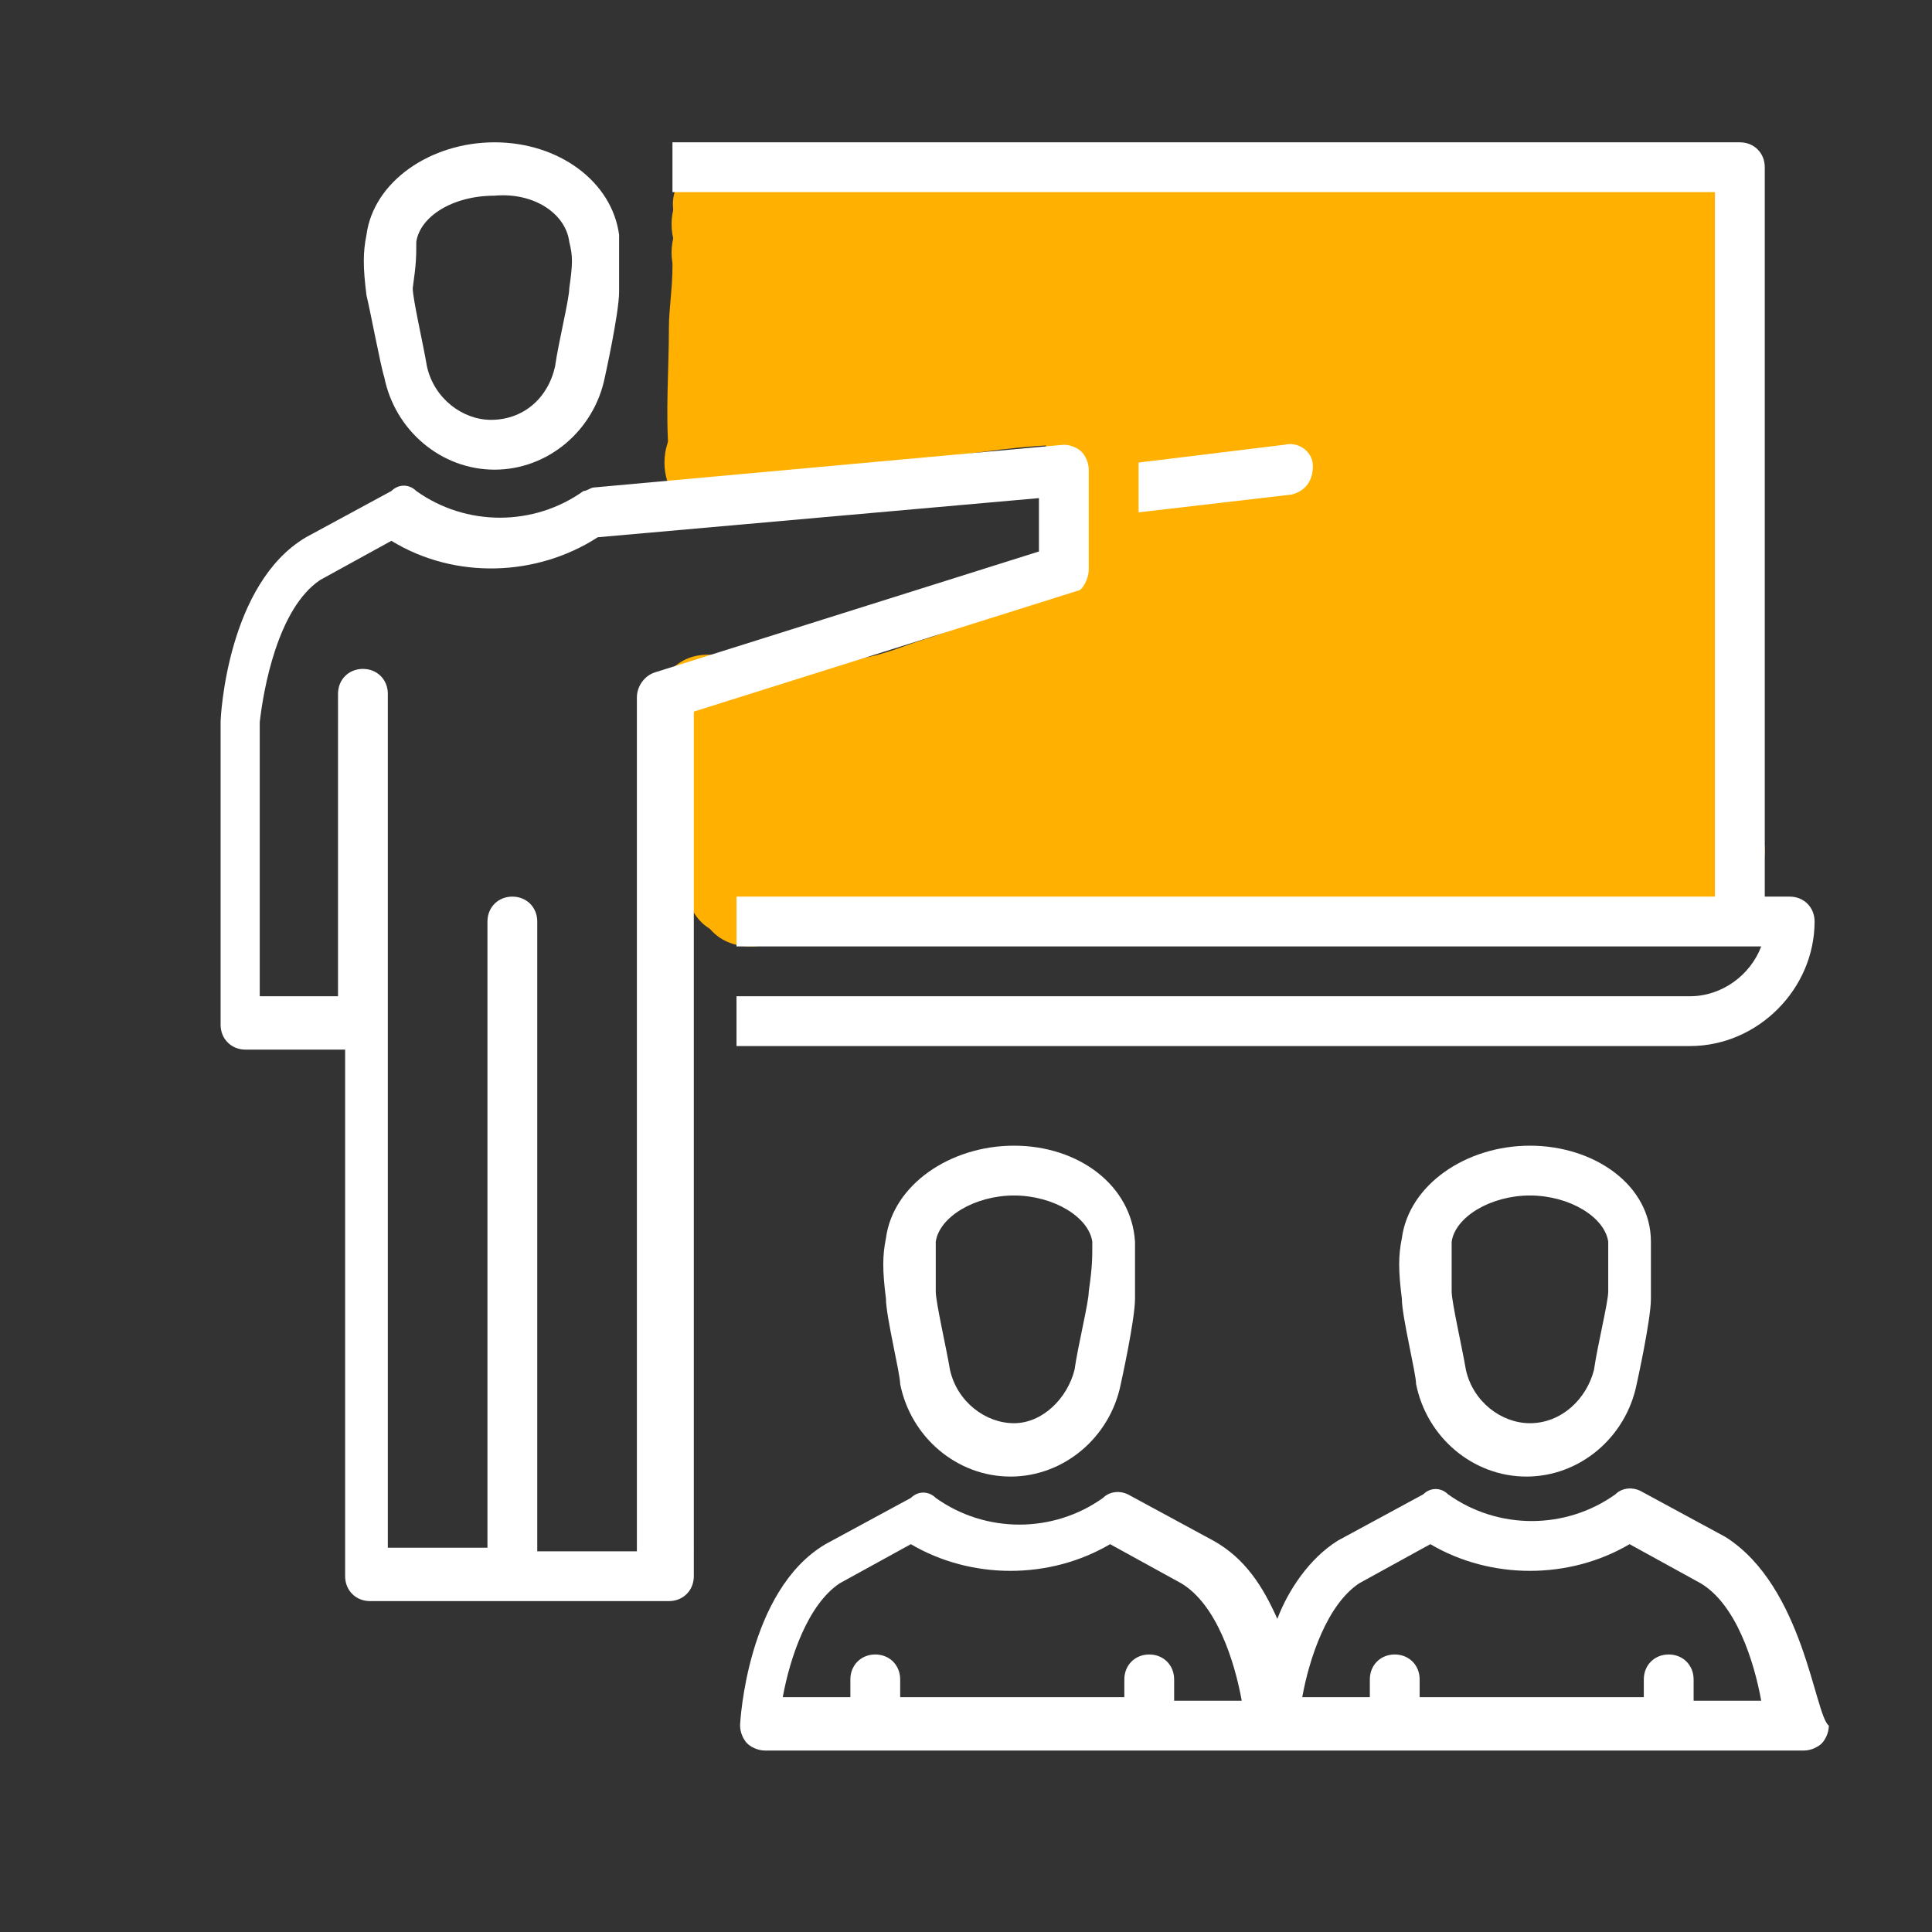
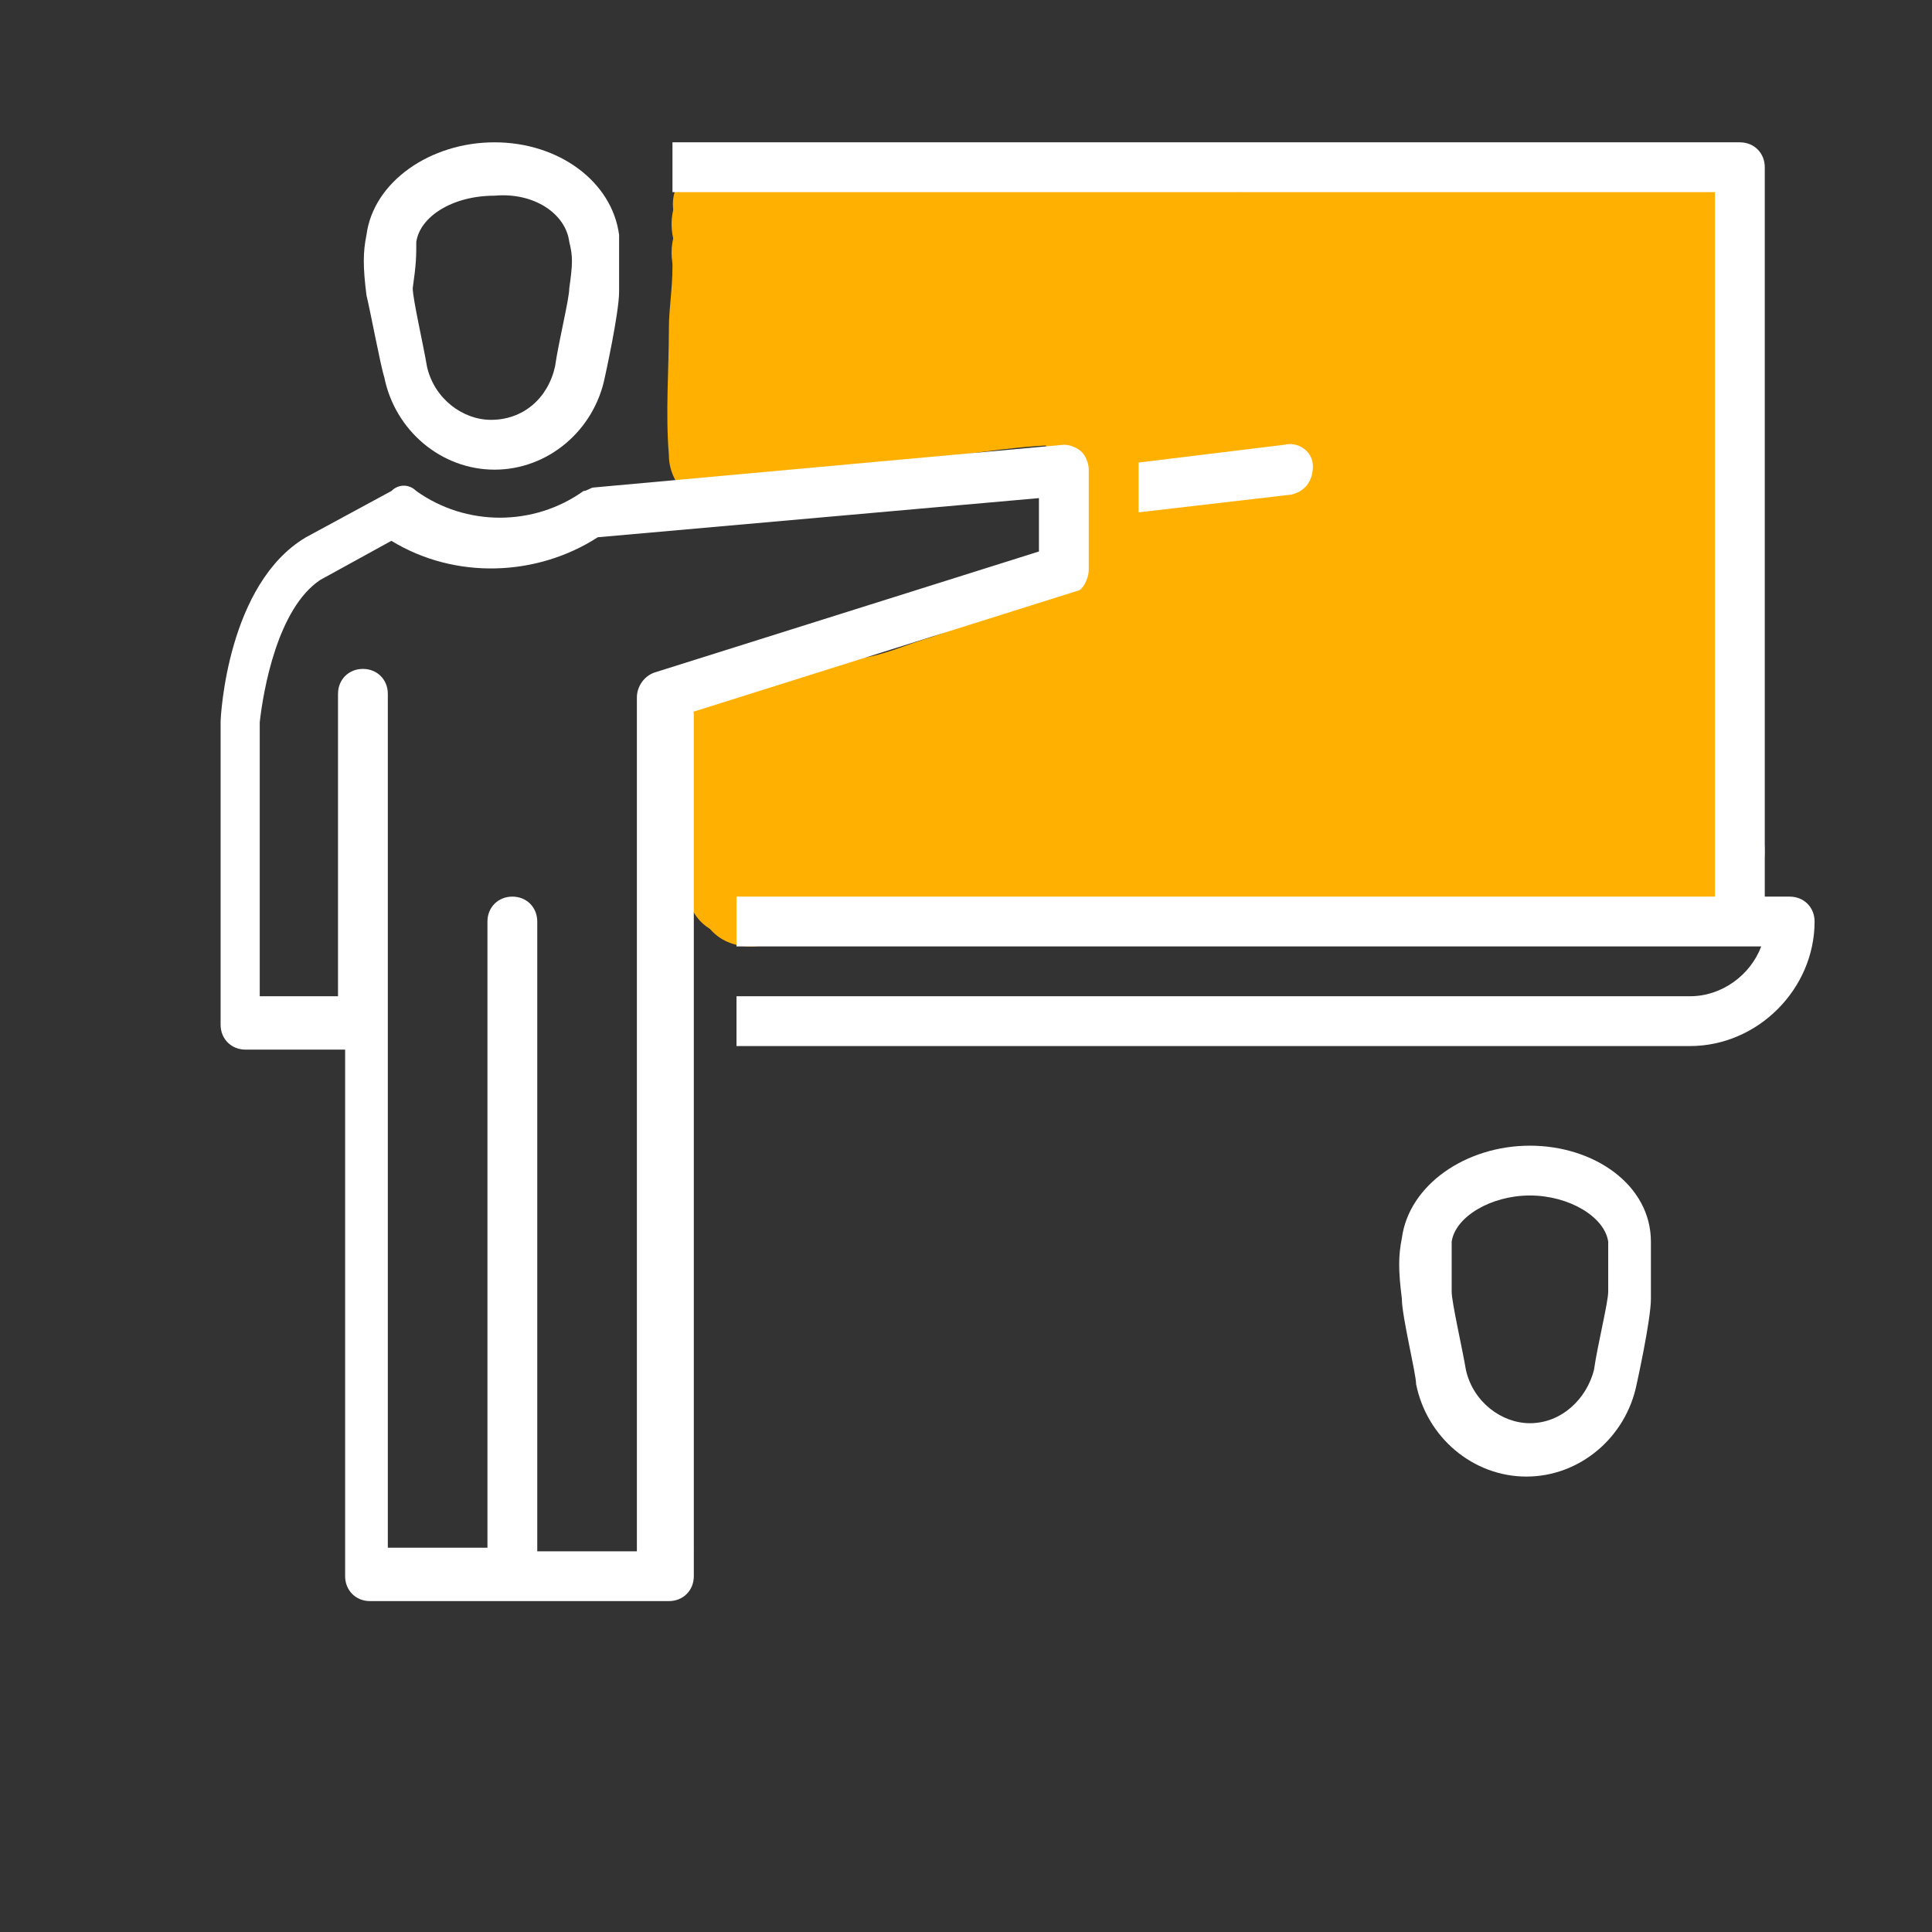
<svg xmlns="http://www.w3.org/2000/svg" version="1.1" x="0px" y="0px" viewBox="0 0 54.3 54.3" style="enable-background:new 0 0 54.3 54.3;" xml:space="preserve">
  <rect x="0" y="0" width="54.3" height="54.3" fill="#333333" stroke="none" />
  <style type="text/css">
	.st0{display:none;}
	.st1{display:inline;fill:#111111;}
	.st2{fill:#FFB000;}
	.st3{fill:#FFFFFF;}
</style>
  <g id="Layer_3" class="st0">
    <rect x="-1" class="st1" width="56" height="55" />
  </g>
  <g id="Layer_2">
    <g>
      <g>
        <path class="st2" d="M19.9,6.1c0.2,2.3,0.1,4.6-0.2,6.9c-0.1,0.8,0.8,1.5,1.5,1.5c0.9,0,1.4-0.7,1.5-1.5c0.3-2.3,0.4-4.6,0.2-6.9     c-0.1-0.8-0.6-1.5-1.5-1.5C20.7,4.6,19.9,5.2,19.9,6.1L19.9,6.1z" />
      </g>
    </g>
    <g>
      <g>
        <path class="st2" d="M19.4,20.6c-0.1,1.2-0.2,2.5-0.3,3.7c0,0.4,0.2,0.8,0.4,1.1c0.3,0.3,0.7,0.5,1.1,0.4c0.4,0,0.8-0.1,1.1-0.4     c0.3-0.3,0.4-0.6,0.4-1.1c0.1-1.2,0.2-2.5,0.3-3.7c0-0.4-0.2-0.8-0.4-1.1c-0.3-0.3-0.7-0.5-1.1-0.4c-0.4,0-0.8,0.1-1.1,0.4     C19.5,19.9,19.4,20.2,19.4,20.6L19.4,20.6z" />
      </g>
    </g>
    <g>
      <g>
-         <path class="st2" d="M19.9,21.4c1.9,0,1.9-3,0-3C18,18.4,18,21.4,19.9,21.4L19.9,21.4z" />
-       </g>
+         </g>
    </g>
    <g>
      <g>
        <path class="st2" d="M22.2,21.7c1.6,0,3.1-0.5,4.6-1c1.5-0.5,2.9-1,4.4-1.5c0.7-0.3,1.3-1,1-1.8c-0.2-0.7-1.1-1.3-1.8-1     c-1.4,0.5-2.8,1-4.2,1.5c-0.7,0.2-1.3,0.5-2,0.6c-0.8,0.2-1.2,0.3-2,0.3c-0.8,0-1.5,0.7-1.5,1.5C20.8,21,21.4,21.7,22.2,21.7     L22.2,21.7z" />
      </g>
    </g>
    <g>
      <g>
        <path class="st2" d="M30.9,19.3c1.9,0,1.9-3,0-3C29,16.3,29,19.3,30.9,19.3L30.9,19.3z" />
      </g>
    </g>
    <g>
      <g>
-         <path class="st2" d="M22.1,13.3c3.1,0,5.7-0.9,8.7-0.8c0.8,0,1.5-0.7,1.5-1.5c0-0.8-0.7-1.5-1.5-1.5c-3-0.1-5.8,0.8-8.7,0.8     c-0.8,0-1.5,0.7-1.5,1.5C20.6,12.6,21.3,13.3,22.1,13.3L22.1,13.3z" />
+         <path class="st2" d="M22.1,13.3c3.1,0,5.7-0.9,8.7-0.8c0.8,0,1.5-0.7,1.5-1.5c0-0.8-0.7-1.5-1.5-1.5c-3-0.1-5.8,0.8-8.7,0.8     c-0.8,0-1.5,0.7-1.5,1.5L22.1,13.3z" />
      </g>
    </g>
    <g>
      <g>
        <path class="st2" d="M29.4,12.1c0,1.8,0,3.6,0,5.4c0,0.8,0.7,1.5,1.5,1.5c0.8,0,1.5-0.7,1.5-1.5c0-1.8,0-3.6,0-5.4     c0-0.8-0.7-1.5-1.5-1.5C30.1,10.7,29.4,11.3,29.4,12.1L29.4,12.1z" />
      </g>
    </g>
    <g>
      <g>
        <path class="st2" d="M22.4,7.5c4.2,0.2,8.3,0.1,12.5-0.1C37,7.2,38.9,7.8,41,8c2.1,0.2,4.2,0.1,6.3,0c-0.5-0.5-1-1-1.5-1.5     c0,3,0.2,6.1,0,9.1c-0.1,1.4-0.4,2.7-0.3,4.1c0.1,1.5,0.4,2.9,0.2,4.4c-0.2,1.9,2.8,1.9,3,0c0.2-1.5-0.1-2.9-0.2-4.4     c-0.1-1.4,0.2-2.7,0.3-4.1c0.3-3,0.1-6.1,0-9.1c0-0.8-0.7-1.6-1.5-1.5c-2.1,0.1-4.2,0.3-6.3,0c-2.1-0.2-4-0.7-6.2-0.6     c-4.2,0.3-8.3,0.4-12.5,0.1C20.5,4.4,20.5,7.4,22.4,7.5L22.4,7.5z" />
      </g>
    </g>
    <g>
      <g>
        <path class="st2" d="M48.1,22.5c-4.4,0.3-8.8,0.3-13.2,0.3c-4.5-0.1-9-0.2-13.5,0.4c-1.9,0.2-1.9,3.2,0,3c4.5-0.5,9-0.4,13.5-0.4     c4.4,0.1,8.8,0,13.2-0.3C50.1,25.4,50.1,22.4,48.1,22.5L48.1,22.5z" />
      </g>
    </g>
    <g>
      <g>
        <path class="st2" d="M22.6,24c3.7,0,7.4-0.7,11.1-1c3.8-0.3,7.7-0.3,11.5,0.1c0.9,0.1,1.4-0.8,1.5-1.5c0.5-4.6,0.8-9.2,0.1-13.9     c-0.1-0.7-0.8-1.1-1.4-1.1c-2.2-0.1-4.3-0.7-6.4-1c-2.1-0.3-4-0.3-6,0.1c-2.3,0.5-4.6,0.4-6.9,0.4c-1.6,0-4-0.3-4.9,1.4     c-1,1.9,0.9,3.4,2.6,3.4c2.3,0,4.7-0.4,7.1-0.6c2.2-0.1,4.5-0.2,6.7-0.3c1.1,0,2.2-0.1,3.3,0.2c1.1,0.3,2.1,0.8,3.1,1.3     c-0.2-0.4-0.5-0.9-0.7-1.3c0,3.1-0.2,6.2-0.7,9.2c0.6-0.3,1.2-0.7,1.8-1c-2.8-0.7-5.8-0.3-8.6-0.1c-3,0.2-6,0.5-9,1.1     c0.4,0.9,0.8,1.8,1.2,2.7c1-0.6,1.9-1.2,3-1.7c0.5-0.3,1-0.5,1.5-0.7c0.3-0.1,0.5-0.2,0.8-0.3c0.6-0.2,0.5-0.2-0.2-0.2     c-0.4-0.5-0.7-1-1.1-1.4c0,0,0,0.1,0,0.1c0.4-0.5,0.7-1,1.1-1.4c0,0-0.1,0-0.1,0c0.6,0.5,1.3,1,1.9,1.4c-0.1-2.5-0.3-5-0.5-7.5     c-0.5,0.5-1,1-1.5,1.5c1.9,0.1,3.9-0.2,5.8-0.1c0.9,0,1.8,0.1,2.7,0.4c0.2,0.1,0.4,0.1,0.5,0.2c0.3,0.2,0.3,0.1,0-0.3     c0.1,0.5,0.1,1,0.1,1.4c0.1,0.5,0.1,1.1,0.2,1.6c0,0.3,0.2,0.9,0.1,1.2c-0.2,0.5-1.1,0.3-1.7,0.4c-1,0-2,0.1-2.9,0.1     c-0.8,0-2.2,0.3-2.9,0.1c0.3,0.2,0.6,0.5,0.9,0.7c-0.5-0.8-0.6-1.9-0.5-2.8c0.1-0.4,0.2-0.9,0.4-1.2c0.1-0.2,0.1-0.2-0.1,0     c0.3,0,0.6-0.1,0.8-0.1c0.6-0.1,1.2-0.1,1.7-0.1c0.5,0,1.3-0.1,1.7,0c-0.1-0.1-0.2-0.1-0.2-0.2c0.1,0.2,0.2,0.4,0.4,0.6     c0.2,0.3,0.8,0.9,0.8,1.2c0,0.5-0.2,0.3-0.7,0.3c-0.4,0-0.8-0.1-1.2-0.1c-0.6,0-1.1,0-1.7,0.1c-0.3,0-1,0-1.3,0.2     c-0.4,0.2,0,0.5,0.3,0.5c0.3,0.1,1-0.1,1.4-0.1c1.2,0,2.4-0.1,3.6-0.1c1.9-0.1,1.9-3.1,0-3c-1.5,0-3,0-4.4,0.1     c-1.2,0.1-2.3,0.3-3.1,1.2c-1.7,2,0.1,4.5,2.5,4.3c1.2-0.1,2.3-0.3,3.5-0.2c1.3,0.1,2.6-0.1,3.5-1.1c0.8-0.9,0.8-2.2,0.3-3.3     c-0.4-0.9-1.2-2.2-1.9-2.8c-1-0.8-2.7-0.7-3.9-0.6c-1.2,0-2.9,0-4,0.8c-1.8,1.5-1.7,4.9-1,6.9c0.4,1.2,1.1,1.8,2.4,1.8     c1.6,0,3.2-0.1,4.7-0.2c2.3-0.1,5.2-0.1,5.5-3c0.1-1.5-0.2-3.2-0.4-4.7c-0.2-1.5-1-2.1-2.4-2.6C39.4,8.3,36,9.1,32.8,9     c-0.8,0-1.6,0.7-1.5,1.5c0.2,2.5,0.4,5,0.5,7.5c0.1,1,0.9,1.7,1.9,1.4c0,0,0.1,0,0.1,0c0.6-0.1,1.1-0.8,1.1-1.4c0,0,0-0.1,0-0.1     c0-0.7-0.5-1.3-1.1-1.4c-1.1-0.3-2.5,0.6-3.5,1c-1.4,0.6-2.7,1.3-3.9,2.1c-1.5,0.9-0.5,3.1,1.2,2.7c2.7-0.6,5.4-0.8,8.2-1     c2.5-0.2,5.3-0.6,7.8,0c0.7,0.2,1.7-0.2,1.8-1c0.5-3.3,0.8-6.7,0.8-10c0-0.5-0.3-1-0.7-1.3C43.7,8,42,7.3,40.1,7     c-1.9-0.2-3.9-0.1-5.8,0c-1.9,0.1-3.9,0.2-5.8,0.3c-0.9,0.1-1.8,0.1-2.7,0.2c-0.5,0-1.3,0-1.8,0.2c-0.1,0-0.3,0-0.4,0     c-0.6,1-0.6,1.4,0,1.3c0.7,0.2,1.8,0,2.6,0c0.9,0,1.9,0,2.8,0c1.9,0,3.6-0.3,5.5-0.6c3.6-0.6,7.2,1.1,10.9,1.2     c-0.5-0.4-1-0.7-1.4-1.1c0.7,4.3,0.2,8.7-0.2,13.1c0.5-0.5,1-1,1.5-1.5c-3.8-0.4-7.6-0.4-11.5-0.1c-3.7,0.3-7.4,1.1-11.1,1     C20.7,21,20.7,24,22.6,24L22.6,24z" />
      </g>
    </g>
    <g>
      <g>
        <path class="st2" d="M40.2,21.7c-1.5,0-3.1,0-4.6,0c-0.8,0-1.5,0.7-1.5,1.5c0,0.8,0.7,1.5,1.5,1.5c1.5,0,3.1,0,4.6,0     c0.8,0,1.5-0.7,1.5-1.5C41.7,22.4,41.1,21.7,40.2,21.7L40.2,21.7z" />
      </g>
    </g>
    <g>
      <g>
        <path class="st2" d="M21.7,12.8c0-1.2,0-2.5,0-3.7c0-0.6,0.1-1.2,0.1-1.8c0.1-0.7,0.1-1.3,0-1.9c-0.2-0.8-1.1-1.3-1.8-1     c-0.8,0.3-1.3,1-1,1.8c0,0.2,0,0.1,0-0.1c0,0.1,0,0.1,0,0.2c0,0.1,0,0.2,0,0.3c0,0.3-0.1,0.6-0.1,0.9c0,0.6-0.1,1.2-0.1,1.7     c0,1.2-0.1,2.4,0,3.6c0,0.8,0.7,1.5,1.5,1.5C21,14.3,21.7,13.7,21.7,12.8L21.7,12.8z" />
      </g>
    </g>
    <g>
      <g>
-         <path class="st2" d="M20.1,14.5c1.9,0,1.9-3,0-3C18.2,11.5,18.2,14.5,20.1,14.5L20.1,14.5z" />
-       </g>
+         </g>
    </g>
    <g>
      <g>
        <path class="st2" d="M20.7,26.3c1.9,0,1.9-3,0-3C18.8,23.3,18.8,26.3,20.7,26.3L20.7,26.3z" />
      </g>
    </g>
    <g>
      <g>
        <path class="st2" d="M21.1,26.6c1.9,0,1.9-3,0-3C19.1,23.6,19.1,26.6,21.1,26.6L21.1,26.6z" />
      </g>
    </g>
    <g>
      <g>
        <path class="st2" d="M20.4,7.8c1.9,0,1.9-3,0-3C18.4,4.8,18.4,7.8,20.4,7.8L20.4,7.8z" />
      </g>
    </g>
    <g>
      <g>
        <path class="st2" d="M20.3,7.8c1.9,0,1.9-3,0-3C18.4,4.8,18.4,7.8,20.3,7.8L20.3,7.8z" />
      </g>
    </g>
    <g>
      <g>
        <path class="st2" d="M20.3,8.6c1.9,0,1.9-3,0-3C18.4,5.6,18.4,8.6,20.3,8.6L20.3,8.6z" />
      </g>
    </g>
    <g>
      <g>
        <path class="st2" d="M20.4,8.3c1.9,0,1.9-3,0-3C18.5,5.3,18.5,8.3,20.4,8.3L20.4,8.3z" />
      </g>
    </g>
  </g>
  <g id="Layer_1">
    <g id="training">
      <path class="st3" d="M48.2,25.2H20.7v1.4h28.8c-0.3,0.8-1.1,1.4-2,1.4H20.7v1.4h26.8c1.9,0,3.5-1.6,3.5-3.5c0-0.4-0.3-0.7-0.7-0.7    h-0.7V4.7c0-0.4-0.3-0.7-0.7-0.7h-30v1.4h29.3V25.2z" />
-       <path class="st3" d="M28.5,32.2c-1.8,0-3.4,1.1-3.6,2.6c-0.1,0.5-0.1,0.9,0,1.7c0,0.5,0.4,2.1,0.4,2.4c0.3,1.5,1.6,2.6,3.1,2.6    c1.5,0,2.8-1.1,3.1-2.6c0,0,0.4-1.8,0.4-2.4c0-0.8,0-1.1,0-1.6C31.8,33.3,30.3,32.2,28.5,32.2z M30.6,36.3c0,0.3-0.3,1.5-0.4,2.2    C30,39.3,29.3,40,28.5,40c-0.8,0-1.6-0.6-1.8-1.5c-0.1-0.6-0.4-1.9-0.4-2.2c0-0.7,0-1,0-1.4c0.1-0.7,1.1-1.3,2.2-1.3    c1.1,0,2.1,0.6,2.2,1.3C30.7,35.4,30.7,35.6,30.6,36.3z" />
      <path class="st3" d="M43,32.2c-1.8,0-3.4,1.1-3.6,2.6c-0.1,0.5-0.1,0.9,0,1.7c0,0.5,0.4,2.1,0.4,2.4c0.3,1.5,1.6,2.6,3.1,2.6    c1.5,0,2.8-1.1,3.1-2.6c0,0,0.4-1.8,0.4-2.4c0-0.8,0-1.1,0-1.6C46.4,33.3,44.8,32.2,43,32.2z M45.2,36.3c0,0.3-0.3,1.5-0.4,2.2    C44.6,39.3,43.9,40,43,40c-0.8,0-1.6-0.6-1.8-1.5c-0.1-0.6-0.4-1.9-0.4-2.2c0-0.7,0-1,0-1.4c0.1-0.7,1.1-1.3,2.2-1.3    c1.1,0,2.1,0.6,2.2,1.3C45.2,35.4,45.2,35.6,45.2,36.3z" />
-       <path class="st3" d="M48.5,43.2l-2.4-1.3c-0.2-0.1-0.5-0.1-0.7,0.1c-1.4,1-3.3,1-4.7,0c-0.2-0.2-0.5-0.2-0.7,0l-2.4,1.3    c-0.8,0.5-1.4,1.4-1.7,2.2c-0.4-0.9-0.9-1.7-1.8-2.2l-2.4-1.3c-0.2-0.1-0.5-0.1-0.7,0.1c-1.4,1-3.3,1-4.7,0    c-0.2-0.2-0.5-0.2-0.7,0l-2.4,1.3c-2.2,1.3-2.4,5-2.4,5.1c0,0.2,0.1,0.4,0.2,0.5c0.1,0.1,0.3,0.2,0.5,0.2h14.6h14.6    c0.2,0,0.4-0.1,0.5-0.2c0.1-0.1,0.2-0.3,0.2-0.5C51,48.2,50.7,44.6,48.5,43.2z M33,47.7v-0.5c0-0.4-0.3-0.7-0.7-0.7    c-0.4,0-0.7,0.3-0.7,0.7v0.5h-6.3v-0.5c0-0.4-0.3-0.7-0.7-0.7c-0.4,0-0.7,0.3-0.7,0.7v0.5H22c0.2-1.1,0.7-2.6,1.6-3.2l2-1.1    c1.7,1,3.9,1,5.6,0l2,1.1c1,0.6,1.5,2.2,1.7,3.3H33z M47.6,47.7v-0.5c0-0.4-0.3-0.7-0.7-0.7c-0.4,0-0.7,0.3-0.7,0.7v0.5h-6.3v-0.5    c0-0.4-0.3-0.7-0.7-0.7c-0.4,0-0.7,0.3-0.7,0.7v0.5h-1.9c0.2-1.1,0.7-2.6,1.6-3.2l2-1.1c1.7,1,3.9,1,5.6,0l2,1.1    c1,0.6,1.5,2.2,1.7,3.3H47.6z" />
      <path class="st3" d="M10.8,10.6c0.3,1.5,1.6,2.6,3.1,2.6c1.5,0,2.8-1.1,3.1-2.6c0,0,0.4-1.8,0.4-2.4c0-0.8,0-1.1,0-1.6    C17.2,5.1,15.7,4,13.9,4c-1.8,0-3.4,1.1-3.6,2.6c-0.1,0.5-0.1,0.9,0,1.7C10.4,8.7,10.7,10.3,10.8,10.6z M11.7,6.8    c0.1-0.7,1-1.3,2.2-1.3C15,5.4,15.9,6,16,6.8c0.1,0.4,0.1,0.6,0,1.3c0,0.3-0.3,1.5-0.4,2.2c-0.2,0.9-0.9,1.5-1.8,1.5    c-0.8,0-1.6-0.6-1.8-1.5c-0.1-0.6-0.4-1.9-0.4-2.2C11.7,7.4,11.7,7.2,11.7,6.8z" />
      <path class="st3" d="M30.6,16v-1.4v-1.4v0h0c0-0.2-0.1-0.4-0.2-0.5c-0.1-0.1-0.3-0.2-0.5-0.2l-13.2,1.2c-0.1,0-0.2,0.1-0.3,0.1    c-1.4,1-3.3,1-4.7,0c-0.2-0.2-0.5-0.2-0.7,0l-2.4,1.3c-2.2,1.3-2.4,5-2.4,5.2v8.5c0,0.4,0.3,0.7,0.7,0.7h2.8v14.8    c0,0.4,0.3,0.7,0.7,0.7h4.2h4.2c0.4,0,0.7-0.3,0.7-0.7V20l10.8-3.4C30.4,16.6,30.6,16.3,30.6,16z M29.2,15.5l-10.8,3.4    c-0.3,0.1-0.5,0.4-0.5,0.7v24h-2.8V25.9c0-0.4-0.3-0.7-0.7-0.7c-0.4,0-0.7,0.3-0.7,0.7v17.6h-2.8v-24c0-0.4-0.3-0.7-0.7-0.7    c-0.4,0-0.7,0.3-0.7,0.7V28H7.3l0-7.7c0.1-0.9,0.5-3.2,1.7-4l2-1.1c1.8,1.1,4.1,1,5.8-0.1L29.2,14V15.5z" />
      <path class="st3" d="M36.9,13.1c0-0.4-0.4-0.7-0.8-0.6L32,13v1.4l4.3-0.5C36.7,13.8,36.9,13.5,36.9,13.1z" />
    </g>
  </g>
</svg>